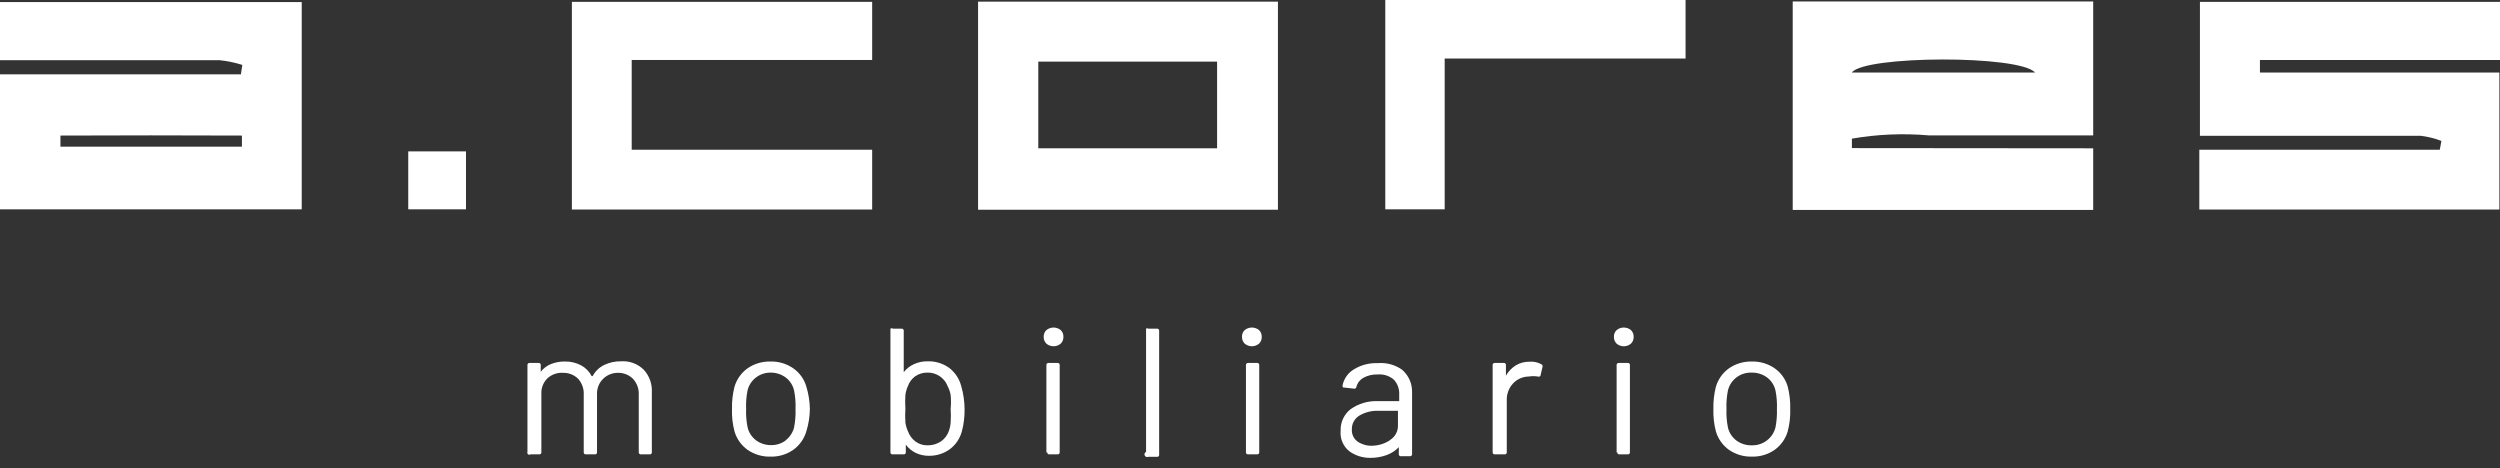
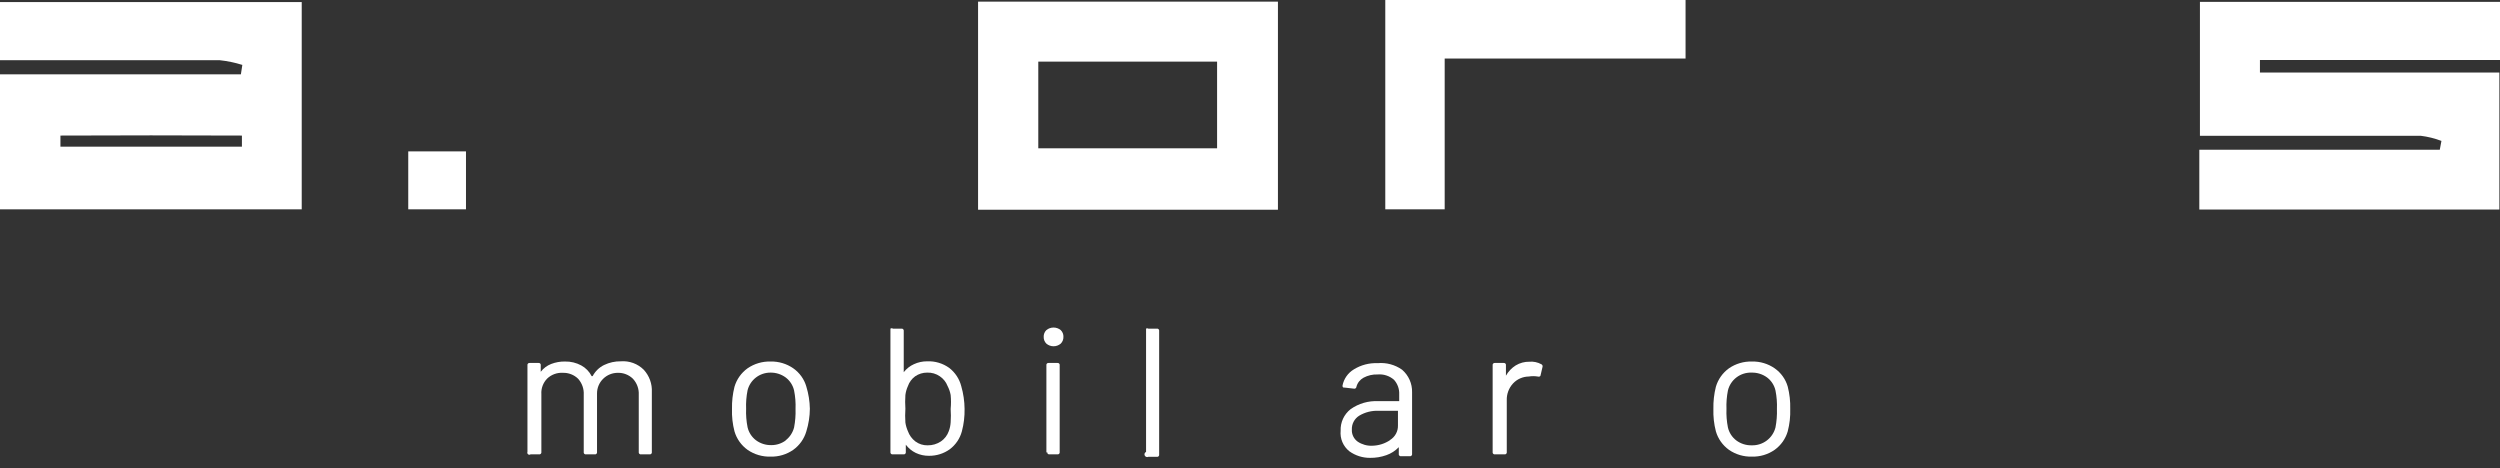
<svg xmlns="http://www.w3.org/2000/svg" width="219" height="41" viewBox="0 0 219 41" fill="none">
  <rect x="0" y="0" width="219" height="41" fill="#333333" stroke="none" />
-   <path d="M183.364 12.992V18.39H157.042V0.126H183.364V11.858H176.342C173.868 11.858 171.394 11.858 168.939 11.858C166.698 11.665 164.442 11.761 162.226 12.146V12.973L183.364 12.992ZM178.271 6.352C176.906 4.804 163.3 4.858 162.226 6.352H178.271Z" fill="white" />
  <path d="M26.431 0.18V18.336H0V6.514H21.101L21.229 5.686C20.577 5.482 19.907 5.344 19.228 5.272C13.552 5.272 7.895 5.272 2.219 5.272H0V0.18H26.431ZM5.294 11.876V12.848H21.192V11.876C15.881 11.852 10.581 11.852 5.294 11.876Z" fill="white" />
  <path d="M219 0.162V5.254C211.924 5.254 204.938 5.254 197.971 5.254V6.352H218.945V18.354H192.66V13.117H213.725L213.87 12.344C213.284 12.121 212.674 11.97 212.051 11.894C206.376 11.894 200.7 11.894 195.043 11.894H192.714V0.162H219Z" fill="white" />
  <path d="M111.947 18.372H85.679V0.144H111.947V18.372ZM90.954 12.991H106.617V5.398H90.954V12.991Z" fill="white" />
-   <path d="M55.337 5.254V13.117H76.402V18.354H50.098V0.162H76.402V5.254H55.337Z" fill="white" />
  <path d="M126.554 5.128V18.336H121.351V0H147.655V5.128H126.554Z" fill="white" />
  <path d="M40.82 13.261V18.336H35.763V13.261H40.82Z" fill="white" />
  <path d="M56.392 32.389C56.635 32.653 56.824 32.962 56.945 33.299C57.067 33.636 57.12 33.993 57.101 34.35V39.586C57.108 39.616 57.107 39.647 57.099 39.676C57.09 39.706 57.074 39.732 57.053 39.754C57.031 39.776 57.004 39.791 56.974 39.8C56.944 39.808 56.913 39.809 56.883 39.802H56.173C56.143 39.809 56.112 39.808 56.082 39.8C56.053 39.791 56.026 39.776 56.004 39.754C55.982 39.732 55.966 39.706 55.958 39.676C55.949 39.647 55.948 39.616 55.955 39.586V34.584C55.969 34.328 55.931 34.072 55.843 33.831C55.756 33.59 55.621 33.369 55.446 33.18C55.272 33.009 55.064 32.875 54.836 32.785C54.608 32.695 54.363 32.652 54.118 32.659C53.635 32.659 53.173 32.848 52.832 33.186C52.49 33.523 52.299 33.981 52.299 34.458V39.586C52.306 39.616 52.305 39.647 52.297 39.676C52.288 39.706 52.272 39.732 52.25 39.754C52.228 39.776 52.201 39.791 52.172 39.8C52.142 39.808 52.111 39.809 52.081 39.802H51.353C51.323 39.809 51.291 39.808 51.262 39.8C51.232 39.791 51.205 39.776 51.183 39.754C51.161 39.732 51.145 39.706 51.137 39.676C51.128 39.647 51.128 39.616 51.135 39.586V34.584C51.165 34.07 50.989 33.565 50.643 33.18C50.467 33.007 50.257 32.871 50.025 32.782C49.794 32.692 49.546 32.65 49.297 32.659C49.047 32.645 48.797 32.683 48.562 32.77C48.327 32.856 48.113 32.99 47.933 33.162C47.756 33.343 47.62 33.557 47.532 33.793C47.444 34.028 47.407 34.279 47.424 34.53V39.586C47.431 39.616 47.43 39.647 47.421 39.676C47.413 39.706 47.397 39.732 47.375 39.754C47.353 39.776 47.326 39.791 47.297 39.8C47.267 39.808 47.235 39.809 47.205 39.802H46.478C46.446 39.825 46.407 39.836 46.367 39.835C46.328 39.834 46.29 39.82 46.259 39.795C46.228 39.771 46.206 39.738 46.197 39.7C46.187 39.662 46.19 39.622 46.205 39.586V32.011C46.198 31.981 46.199 31.95 46.207 31.921C46.216 31.891 46.232 31.864 46.253 31.843C46.275 31.821 46.302 31.806 46.332 31.797C46.362 31.789 46.393 31.788 46.423 31.795H47.151C47.181 31.788 47.212 31.789 47.242 31.797C47.272 31.806 47.299 31.821 47.321 31.843C47.342 31.864 47.358 31.891 47.367 31.921C47.375 31.95 47.376 31.981 47.369 32.011V32.569C47.603 32.262 47.918 32.026 48.279 31.885C48.667 31.735 49.081 31.661 49.497 31.669C49.992 31.659 50.482 31.776 50.916 32.011C51.309 32.224 51.626 32.55 51.826 32.947C51.826 32.947 51.826 32.947 51.917 32.947C52.138 32.526 52.488 32.185 52.917 31.975C53.376 31.753 53.881 31.642 54.391 31.651C54.758 31.623 55.128 31.675 55.473 31.802C55.819 31.93 56.132 32.13 56.392 32.389Z" fill="white" />
  <path d="M65.487 39.406C64.933 39.008 64.53 38.438 64.341 37.787C64.174 37.147 64.101 36.486 64.123 35.825C64.108 35.171 64.181 34.517 64.341 33.882C64.53 33.231 64.933 32.661 65.487 32.263C66.079 31.857 66.787 31.649 67.506 31.669C68.214 31.653 68.909 31.861 69.489 32.263C70.045 32.652 70.449 33.217 70.635 33.864C70.828 34.495 70.932 35.149 70.944 35.807C70.939 36.479 70.834 37.145 70.635 37.787C70.446 38.438 70.043 39.008 69.489 39.406C68.91 39.81 68.215 40.018 67.506 40C66.786 40.022 66.078 39.814 65.487 39.406ZM68.816 38.578C69.185 38.293 69.447 37.894 69.562 37.445C69.665 36.911 69.707 36.368 69.689 35.825C69.711 35.283 69.668 34.739 69.562 34.206C69.46 33.756 69.203 33.355 68.834 33.072C68.442 32.781 67.961 32.629 67.47 32.641C67.013 32.644 66.569 32.797 66.21 33.078C65.851 33.358 65.597 33.749 65.487 34.188C65.381 34.721 65.338 35.265 65.36 35.807C65.338 36.35 65.381 36.894 65.487 37.427C65.59 37.877 65.847 38.277 66.215 38.56C66.607 38.853 67.088 39.006 67.579 38.992C68.032 38.994 68.473 38.848 68.834 38.578H68.816Z" fill="white" />
  <path d="M84.497 35.825C84.509 36.487 84.43 37.147 84.26 37.787C84.093 38.41 83.722 38.96 83.205 39.352C82.677 39.733 82.039 39.934 81.386 39.928C80.984 39.934 80.585 39.848 80.222 39.676C79.877 39.508 79.578 39.261 79.349 38.956V39.586C79.356 39.616 79.355 39.647 79.346 39.676C79.338 39.706 79.322 39.732 79.3 39.754C79.278 39.776 79.251 39.791 79.222 39.8C79.192 39.808 79.16 39.809 79.13 39.802H78.221C78.191 39.809 78.159 39.808 78.13 39.8C78.1 39.791 78.073 39.776 78.051 39.754C78.029 39.732 78.013 39.706 78.005 39.676C77.996 39.647 77.996 39.616 78.002 39.586V28.79C78.034 28.767 78.072 28.754 78.112 28.754C78.151 28.754 78.189 28.767 78.221 28.79H78.948C78.978 28.783 79.01 28.784 79.04 28.792C79.069 28.801 79.096 28.816 79.118 28.838C79.14 28.86 79.156 28.886 79.164 28.916C79.173 28.945 79.174 28.976 79.167 29.006V32.605C79.402 32.302 79.708 32.061 80.058 31.903C80.422 31.734 80.82 31.648 81.222 31.651C81.912 31.623 82.591 31.826 83.15 32.227C83.672 32.63 84.043 33.193 84.206 33.828C84.393 34.478 84.491 35.15 84.497 35.825ZM83.278 36.995C83.305 36.606 83.305 36.215 83.278 35.825C83.317 35.419 83.317 35.009 83.278 34.602C83.228 34.326 83.136 34.059 83.005 33.81C82.873 33.467 82.638 33.172 82.332 32.965C82.008 32.74 81.618 32.626 81.222 32.641C80.845 32.638 80.477 32.751 80.167 32.965C79.871 33.182 79.649 33.483 79.531 33.828C79.419 34.074 79.346 34.335 79.312 34.602C79.285 35.003 79.285 35.406 79.312 35.807C79.284 36.209 79.284 36.612 79.312 37.013C79.35 37.273 79.424 37.528 79.531 37.769C79.657 38.125 79.884 38.437 80.185 38.669C80.494 38.899 80.872 39.02 81.259 39.01C81.673 39.017 82.079 38.898 82.423 38.669C82.745 38.45 82.987 38.134 83.114 37.769C83.207 37.52 83.262 37.26 83.278 36.995Z" fill="white" />
  <path d="M91.664 30.104C91.585 30.026 91.523 29.933 91.482 29.831C91.442 29.729 91.423 29.619 91.427 29.51C91.422 29.4 91.44 29.29 91.481 29.188C91.522 29.085 91.584 28.992 91.664 28.916C91.84 28.771 92.062 28.692 92.291 28.692C92.521 28.692 92.743 28.771 92.919 28.916C92.999 28.992 93.061 29.085 93.102 29.188C93.143 29.29 93.161 29.4 93.156 29.51C93.16 29.619 93.141 29.729 93.1 29.831C93.06 29.933 92.998 30.026 92.919 30.104C92.744 30.252 92.522 30.333 92.291 30.333C92.061 30.333 91.839 30.252 91.664 30.104ZM91.664 39.658V32.011C91.657 31.981 91.658 31.95 91.666 31.921C91.675 31.891 91.691 31.864 91.712 31.843C91.734 31.821 91.761 31.806 91.791 31.797C91.821 31.789 91.852 31.788 91.882 31.795H92.61C92.64 31.788 92.671 31.789 92.701 31.797C92.731 31.806 92.758 31.821 92.779 31.843C92.801 31.864 92.817 31.891 92.826 31.921C92.834 31.95 92.835 31.981 92.828 32.011V39.586C92.835 39.616 92.834 39.647 92.826 39.676C92.817 39.706 92.801 39.732 92.779 39.754C92.758 39.776 92.731 39.791 92.701 39.8C92.671 39.808 92.64 39.809 92.61 39.802H91.882C91.858 39.798 91.835 39.789 91.814 39.776C91.794 39.762 91.776 39.745 91.763 39.725C91.749 39.705 91.74 39.682 91.735 39.658C91.731 39.634 91.731 39.61 91.737 39.586L91.664 39.658Z" fill="white" />
  <path d="M100.395 39.586V28.79C100.425 28.771 100.46 28.76 100.495 28.76C100.531 28.76 100.566 28.771 100.596 28.79H101.323C101.353 28.783 101.385 28.784 101.414 28.792C101.444 28.801 101.471 28.816 101.493 28.838C101.515 28.86 101.531 28.886 101.539 28.916C101.548 28.945 101.548 28.976 101.541 29.006V39.802C101.548 39.832 101.548 39.863 101.539 39.892C101.531 39.922 101.515 39.948 101.493 39.97C101.471 39.992 101.444 40.007 101.414 40.016C101.385 40.024 101.353 40.025 101.323 40.018H100.596C100.538 40.044 100.472 40.047 100.412 40.025C100.352 40.003 100.304 39.958 100.277 39.901C100.251 39.844 100.248 39.778 100.27 39.719C100.293 39.66 100.338 39.612 100.395 39.586Z" fill="white" />
-   <path d="M109.036 30.104C108.957 30.026 108.895 29.933 108.855 29.831C108.814 29.729 108.795 29.619 108.8 29.51C108.794 29.4 108.812 29.29 108.853 29.188C108.894 29.085 108.956 28.992 109.036 28.916C109.212 28.771 109.434 28.692 109.664 28.692C109.893 28.692 110.115 28.771 110.291 28.916C110.371 28.992 110.434 29.085 110.474 29.188C110.515 29.29 110.533 29.4 110.528 29.51C110.532 29.619 110.513 29.729 110.473 29.831C110.432 29.933 110.37 30.026 110.291 30.104C110.117 30.252 109.894 30.333 109.664 30.333C109.433 30.333 109.211 30.252 109.036 30.104ZM109.145 39.586V32.011C109.138 31.981 109.139 31.95 109.148 31.921C109.156 31.891 109.172 31.864 109.194 31.843C109.216 31.821 109.243 31.806 109.272 31.797C109.302 31.789 109.333 31.788 109.364 31.795H110.091C110.121 31.788 110.153 31.789 110.182 31.797C110.212 31.806 110.239 31.821 110.261 31.843C110.283 31.864 110.299 31.891 110.307 31.921C110.316 31.95 110.316 31.981 110.309 32.011V39.586C110.316 39.616 110.316 39.647 110.307 39.676C110.299 39.706 110.283 39.732 110.261 39.754C110.239 39.776 110.212 39.791 110.182 39.8C110.153 39.808 110.121 39.809 110.091 39.802H109.364C109.333 39.809 109.302 39.808 109.272 39.8C109.243 39.791 109.216 39.776 109.194 39.754C109.172 39.732 109.156 39.706 109.148 39.676C109.139 39.647 109.138 39.616 109.145 39.586Z" fill="white" />
  <path d="M122.825 32.389C123.106 32.633 123.33 32.935 123.481 33.274C123.632 33.612 123.706 33.98 123.698 34.35V39.748C123.705 39.778 123.704 39.809 123.696 39.838C123.687 39.868 123.671 39.894 123.649 39.916C123.628 39.938 123.601 39.953 123.571 39.962C123.541 39.97 123.51 39.971 123.48 39.964H122.752C122.722 39.971 122.691 39.97 122.661 39.962C122.631 39.953 122.604 39.938 122.582 39.916C122.561 39.894 122.545 39.868 122.536 39.838C122.528 39.809 122.527 39.778 122.534 39.748V39.172C122.232 39.489 121.858 39.73 121.442 39.874C120.987 40.035 120.507 40.114 120.023 40.108C119.37 40.114 118.732 39.913 118.204 39.532C117.936 39.319 117.726 39.042 117.592 38.728C117.459 38.414 117.407 38.072 117.44 37.733C117.425 37.372 117.496 37.013 117.647 36.684C117.799 36.356 118.027 36.068 118.313 35.843C119.021 35.342 119.881 35.094 120.751 35.142H122.57V34.548C122.593 34.08 122.429 33.621 122.115 33.27C121.921 33.1 121.693 32.97 121.446 32.89C121.199 32.809 120.937 32.78 120.678 32.803C120.247 32.786 119.82 32.886 119.441 33.09C119.289 33.174 119.156 33.287 119.049 33.423C118.943 33.559 118.866 33.715 118.823 33.882C118.821 33.91 118.814 33.936 118.8 33.96C118.786 33.984 118.768 34.005 118.745 34.02C118.722 34.036 118.696 34.046 118.668 34.05C118.641 34.055 118.613 34.052 118.586 34.044L117.804 33.954C117.659 33.954 117.604 33.954 117.604 33.774C117.66 33.481 117.779 33.203 117.951 32.958C118.123 32.713 118.346 32.507 118.605 32.353C119.225 31.971 119.948 31.783 120.678 31.813C121.44 31.743 122.203 31.948 122.825 32.389ZM121.77 38.542C121.988 38.408 122.166 38.219 122.287 37.995C122.409 37.771 122.468 37.519 122.461 37.265V35.987H120.769C120.168 35.959 119.573 36.109 119.059 36.419C118.856 36.548 118.69 36.727 118.579 36.938C118.467 37.15 118.413 37.386 118.423 37.625C118.411 37.83 118.451 38.035 118.54 38.22C118.629 38.406 118.764 38.566 118.932 38.687C119.306 38.938 119.753 39.065 120.205 39.046C120.772 39.036 121.322 38.861 121.788 38.542H121.77Z" fill="white" />
  <path d="M135.013 31.903C135.06 31.923 135.098 31.96 135.119 32.007C135.139 32.054 135.14 32.107 135.122 32.155L134.958 32.856C134.958 32.983 134.831 33.019 134.703 32.983C134.444 32.941 134.18 32.941 133.921 32.983C133.661 32.986 133.404 33.042 133.166 33.147C132.928 33.252 132.715 33.404 132.539 33.594C132.17 33.997 131.974 34.526 131.993 35.07V39.586C132 39.616 131.999 39.647 131.991 39.676C131.982 39.706 131.966 39.732 131.944 39.754C131.923 39.776 131.896 39.791 131.866 39.8C131.836 39.808 131.805 39.809 131.775 39.802H130.974C130.944 39.809 130.913 39.808 130.883 39.8C130.854 39.791 130.826 39.776 130.805 39.754C130.783 39.732 130.767 39.706 130.758 39.676C130.75 39.647 130.749 39.616 130.756 39.586V32.011C130.749 31.981 130.75 31.95 130.758 31.921C130.767 31.891 130.783 31.864 130.805 31.843C130.826 31.821 130.854 31.806 130.883 31.797C130.913 31.789 130.944 31.788 130.974 31.795H131.702C131.732 31.788 131.763 31.789 131.793 31.797C131.823 31.806 131.85 31.821 131.872 31.843C131.894 31.864 131.909 31.891 131.918 31.921C131.926 31.95 131.927 31.981 131.92 32.011V32.91C132.125 32.545 132.419 32.235 132.775 32.011C133.136 31.793 133.553 31.68 133.976 31.687C134.335 31.655 134.696 31.731 135.013 31.903Z" fill="white" />
-   <path d="M141.616 30.104C141.537 30.026 141.475 29.933 141.435 29.831C141.394 29.729 141.375 29.619 141.38 29.51C141.374 29.4 141.392 29.29 141.433 29.188C141.474 29.085 141.536 28.992 141.616 28.916C141.792 28.771 142.014 28.692 142.244 28.692C142.473 28.692 142.695 28.771 142.871 28.916C142.951 28.992 143.013 29.085 143.054 29.188C143.095 29.29 143.113 29.4 143.108 29.51C143.112 29.619 143.093 29.729 143.053 29.831C143.012 29.933 142.95 30.026 142.871 30.104C142.696 30.252 142.474 30.333 142.244 30.333C142.013 30.333 141.791 30.252 141.616 30.104ZM141.616 39.658V32.011C141.609 31.981 141.61 31.95 141.618 31.921C141.627 31.891 141.643 31.864 141.665 31.843C141.686 31.821 141.713 31.806 141.743 31.797C141.773 31.789 141.804 31.788 141.834 31.795H142.562C142.592 31.788 142.623 31.789 142.653 31.797C142.683 31.806 142.71 31.821 142.732 31.843C142.753 31.864 142.769 31.891 142.778 31.921C142.786 31.95 142.787 31.981 142.78 32.011V39.586C142.787 39.616 142.786 39.647 142.778 39.676C142.769 39.706 142.753 39.732 142.732 39.754C142.71 39.776 142.683 39.791 142.653 39.8C142.623 39.808 142.592 39.809 142.562 39.802H141.889C141.859 39.809 141.827 39.808 141.798 39.8C141.768 39.791 141.741 39.776 141.719 39.754C141.697 39.732 141.681 39.706 141.673 39.676C141.664 39.647 141.664 39.616 141.671 39.586L141.616 39.658Z" fill="white" />
  <path d="M151.457 39.406C150.904 39.008 150.5 38.438 150.311 37.787C150.145 37.147 150.071 36.486 150.093 35.825C150.078 35.171 150.152 34.517 150.311 33.882C150.5 33.231 150.904 32.661 151.457 32.263C152.049 31.857 152.757 31.649 153.476 31.669C154.184 31.653 154.879 31.861 155.459 32.263C156.015 32.652 156.419 33.217 156.605 33.864C156.769 34.505 156.842 35.165 156.824 35.825C156.846 36.486 156.772 37.147 156.605 37.787C156.416 38.438 156.013 39.008 155.459 39.406C154.88 39.81 154.185 40.018 153.476 40C152.756 40.022 152.048 39.814 151.457 39.406ZM154.786 38.578C155.155 38.293 155.418 37.894 155.532 37.445C155.635 36.911 155.677 36.368 155.659 35.825C155.681 35.283 155.638 34.739 155.532 34.206C155.43 33.756 155.173 33.355 154.804 33.072C154.412 32.781 153.931 32.629 153.44 32.641C152.965 32.624 152.498 32.771 152.12 33.056C151.742 33.342 151.475 33.748 151.366 34.206C151.26 34.739 151.218 35.283 151.239 35.825C151.217 36.368 151.26 36.912 151.366 37.445C151.469 37.895 151.726 38.295 152.094 38.578C152.486 38.871 152.967 39.024 153.458 39.01C153.938 39.023 154.407 38.87 154.786 38.578Z" fill="white" />
</svg>